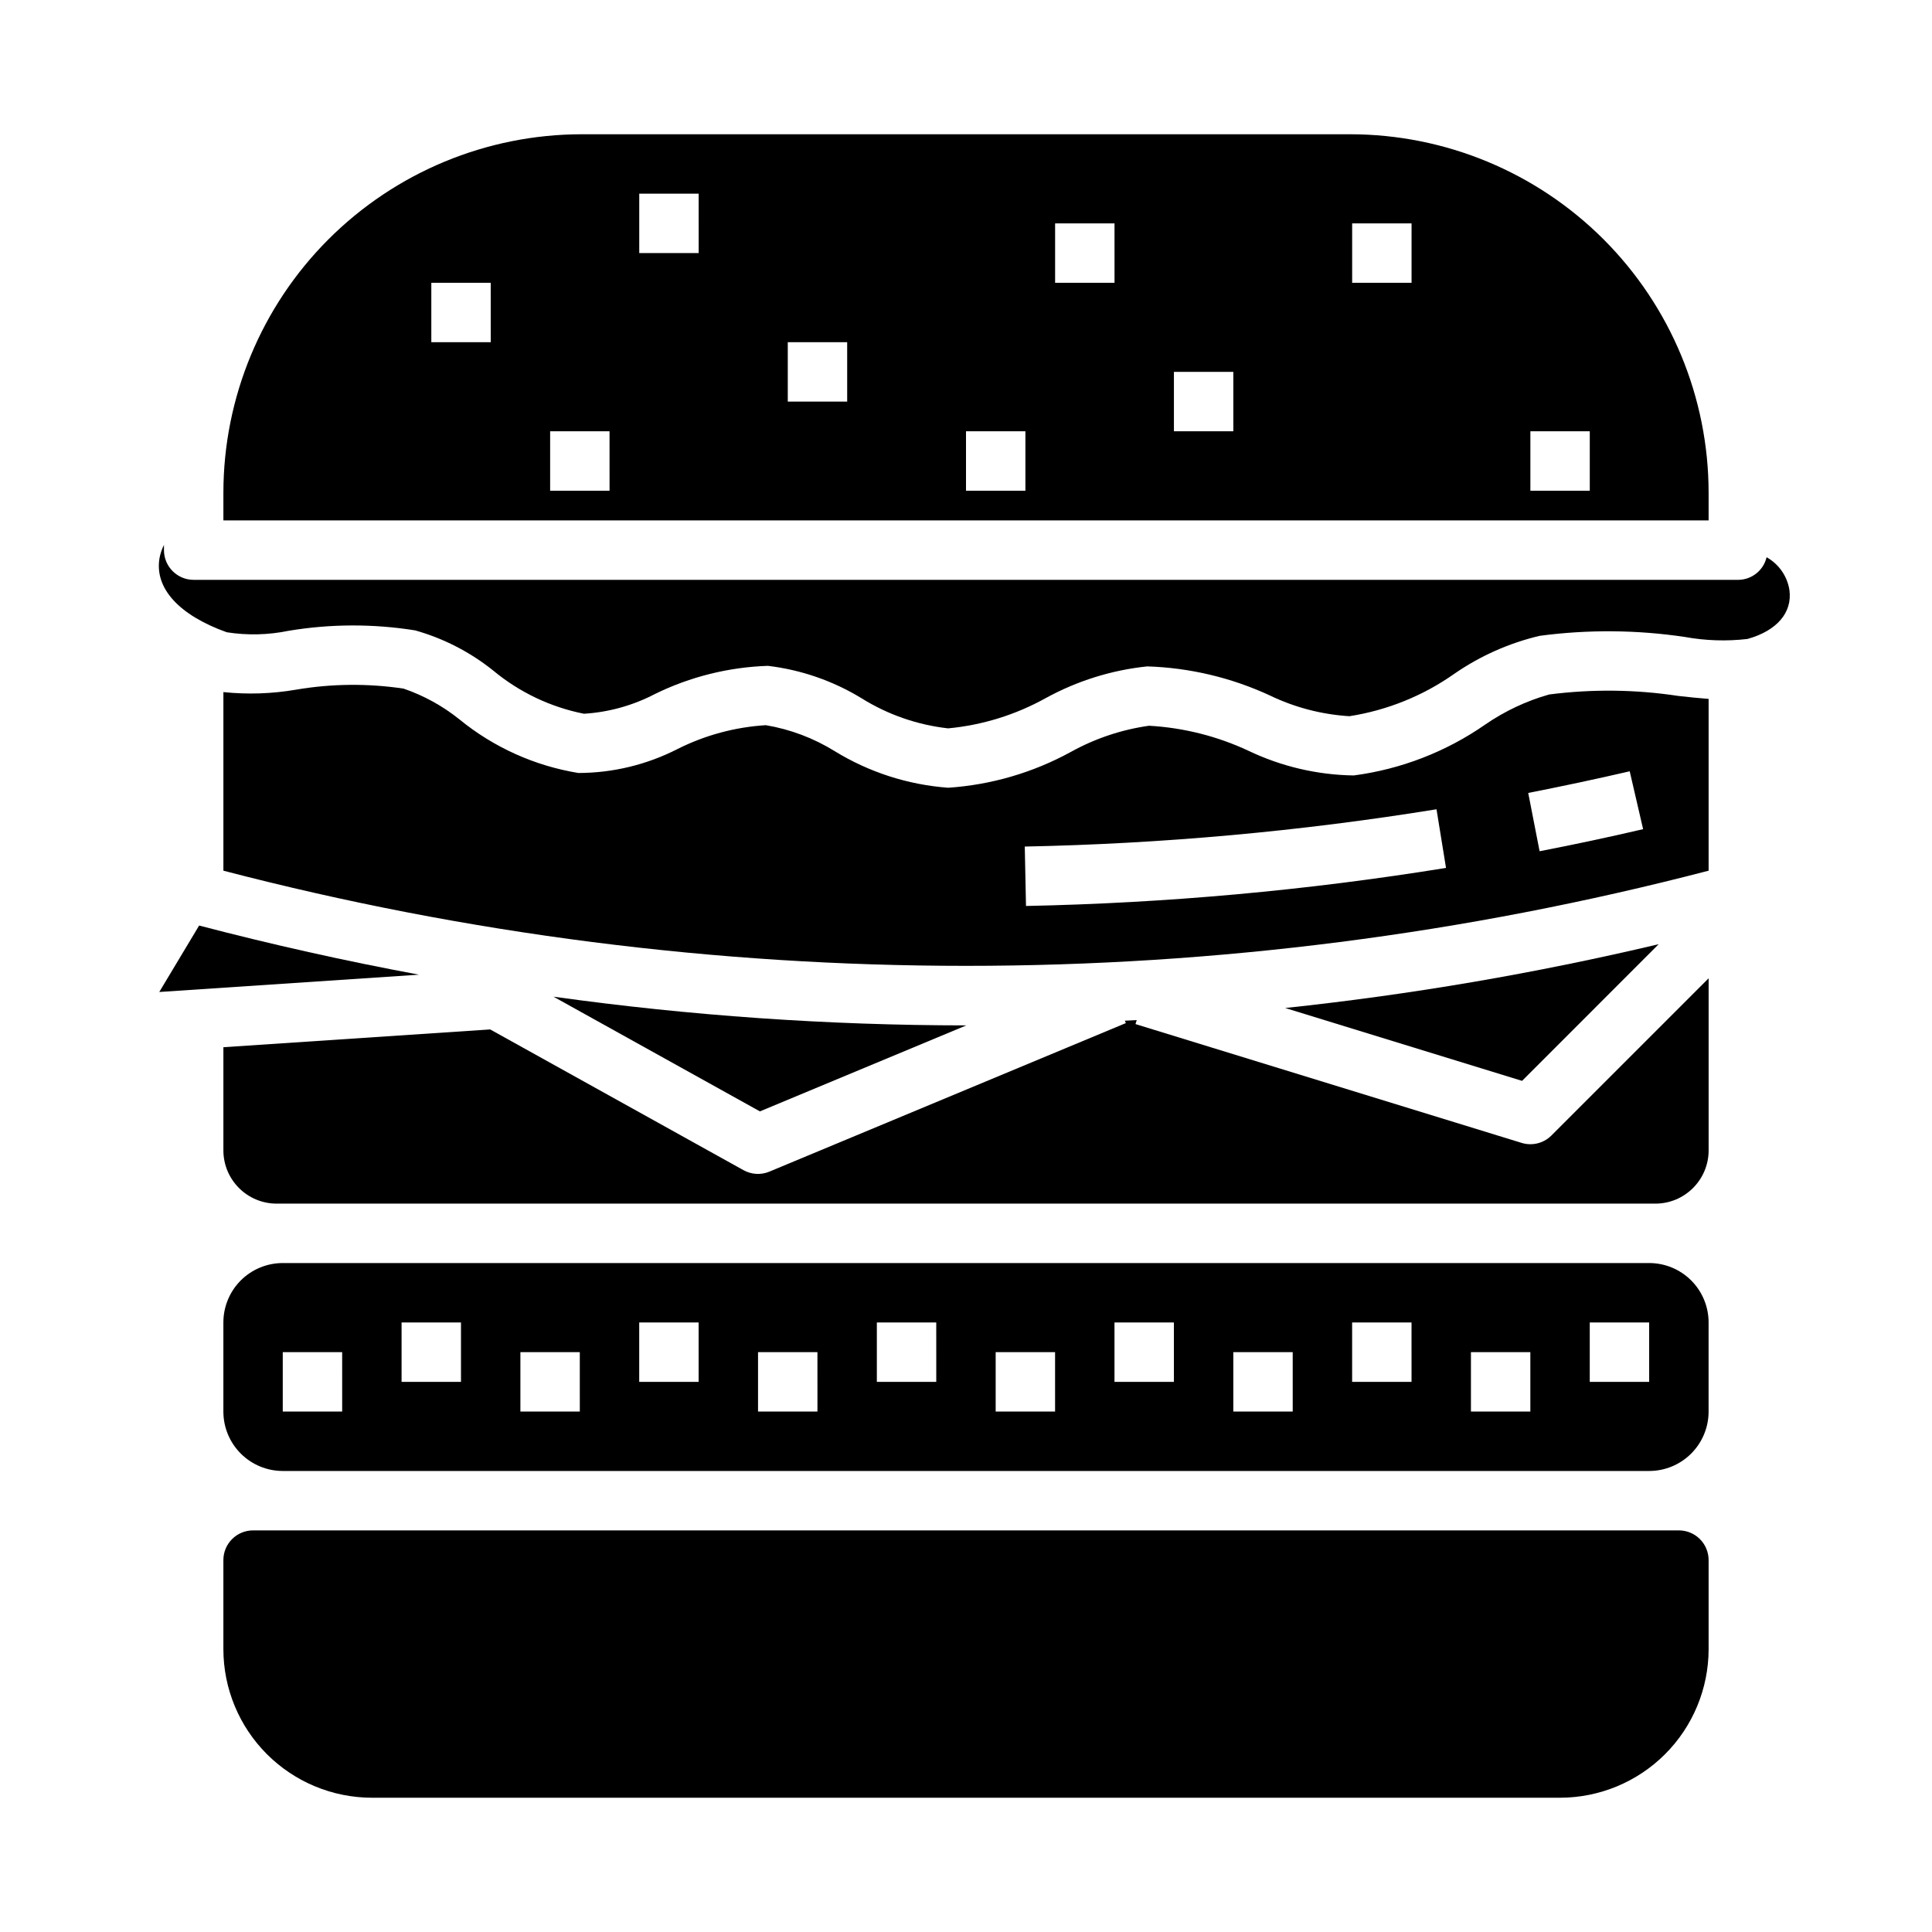
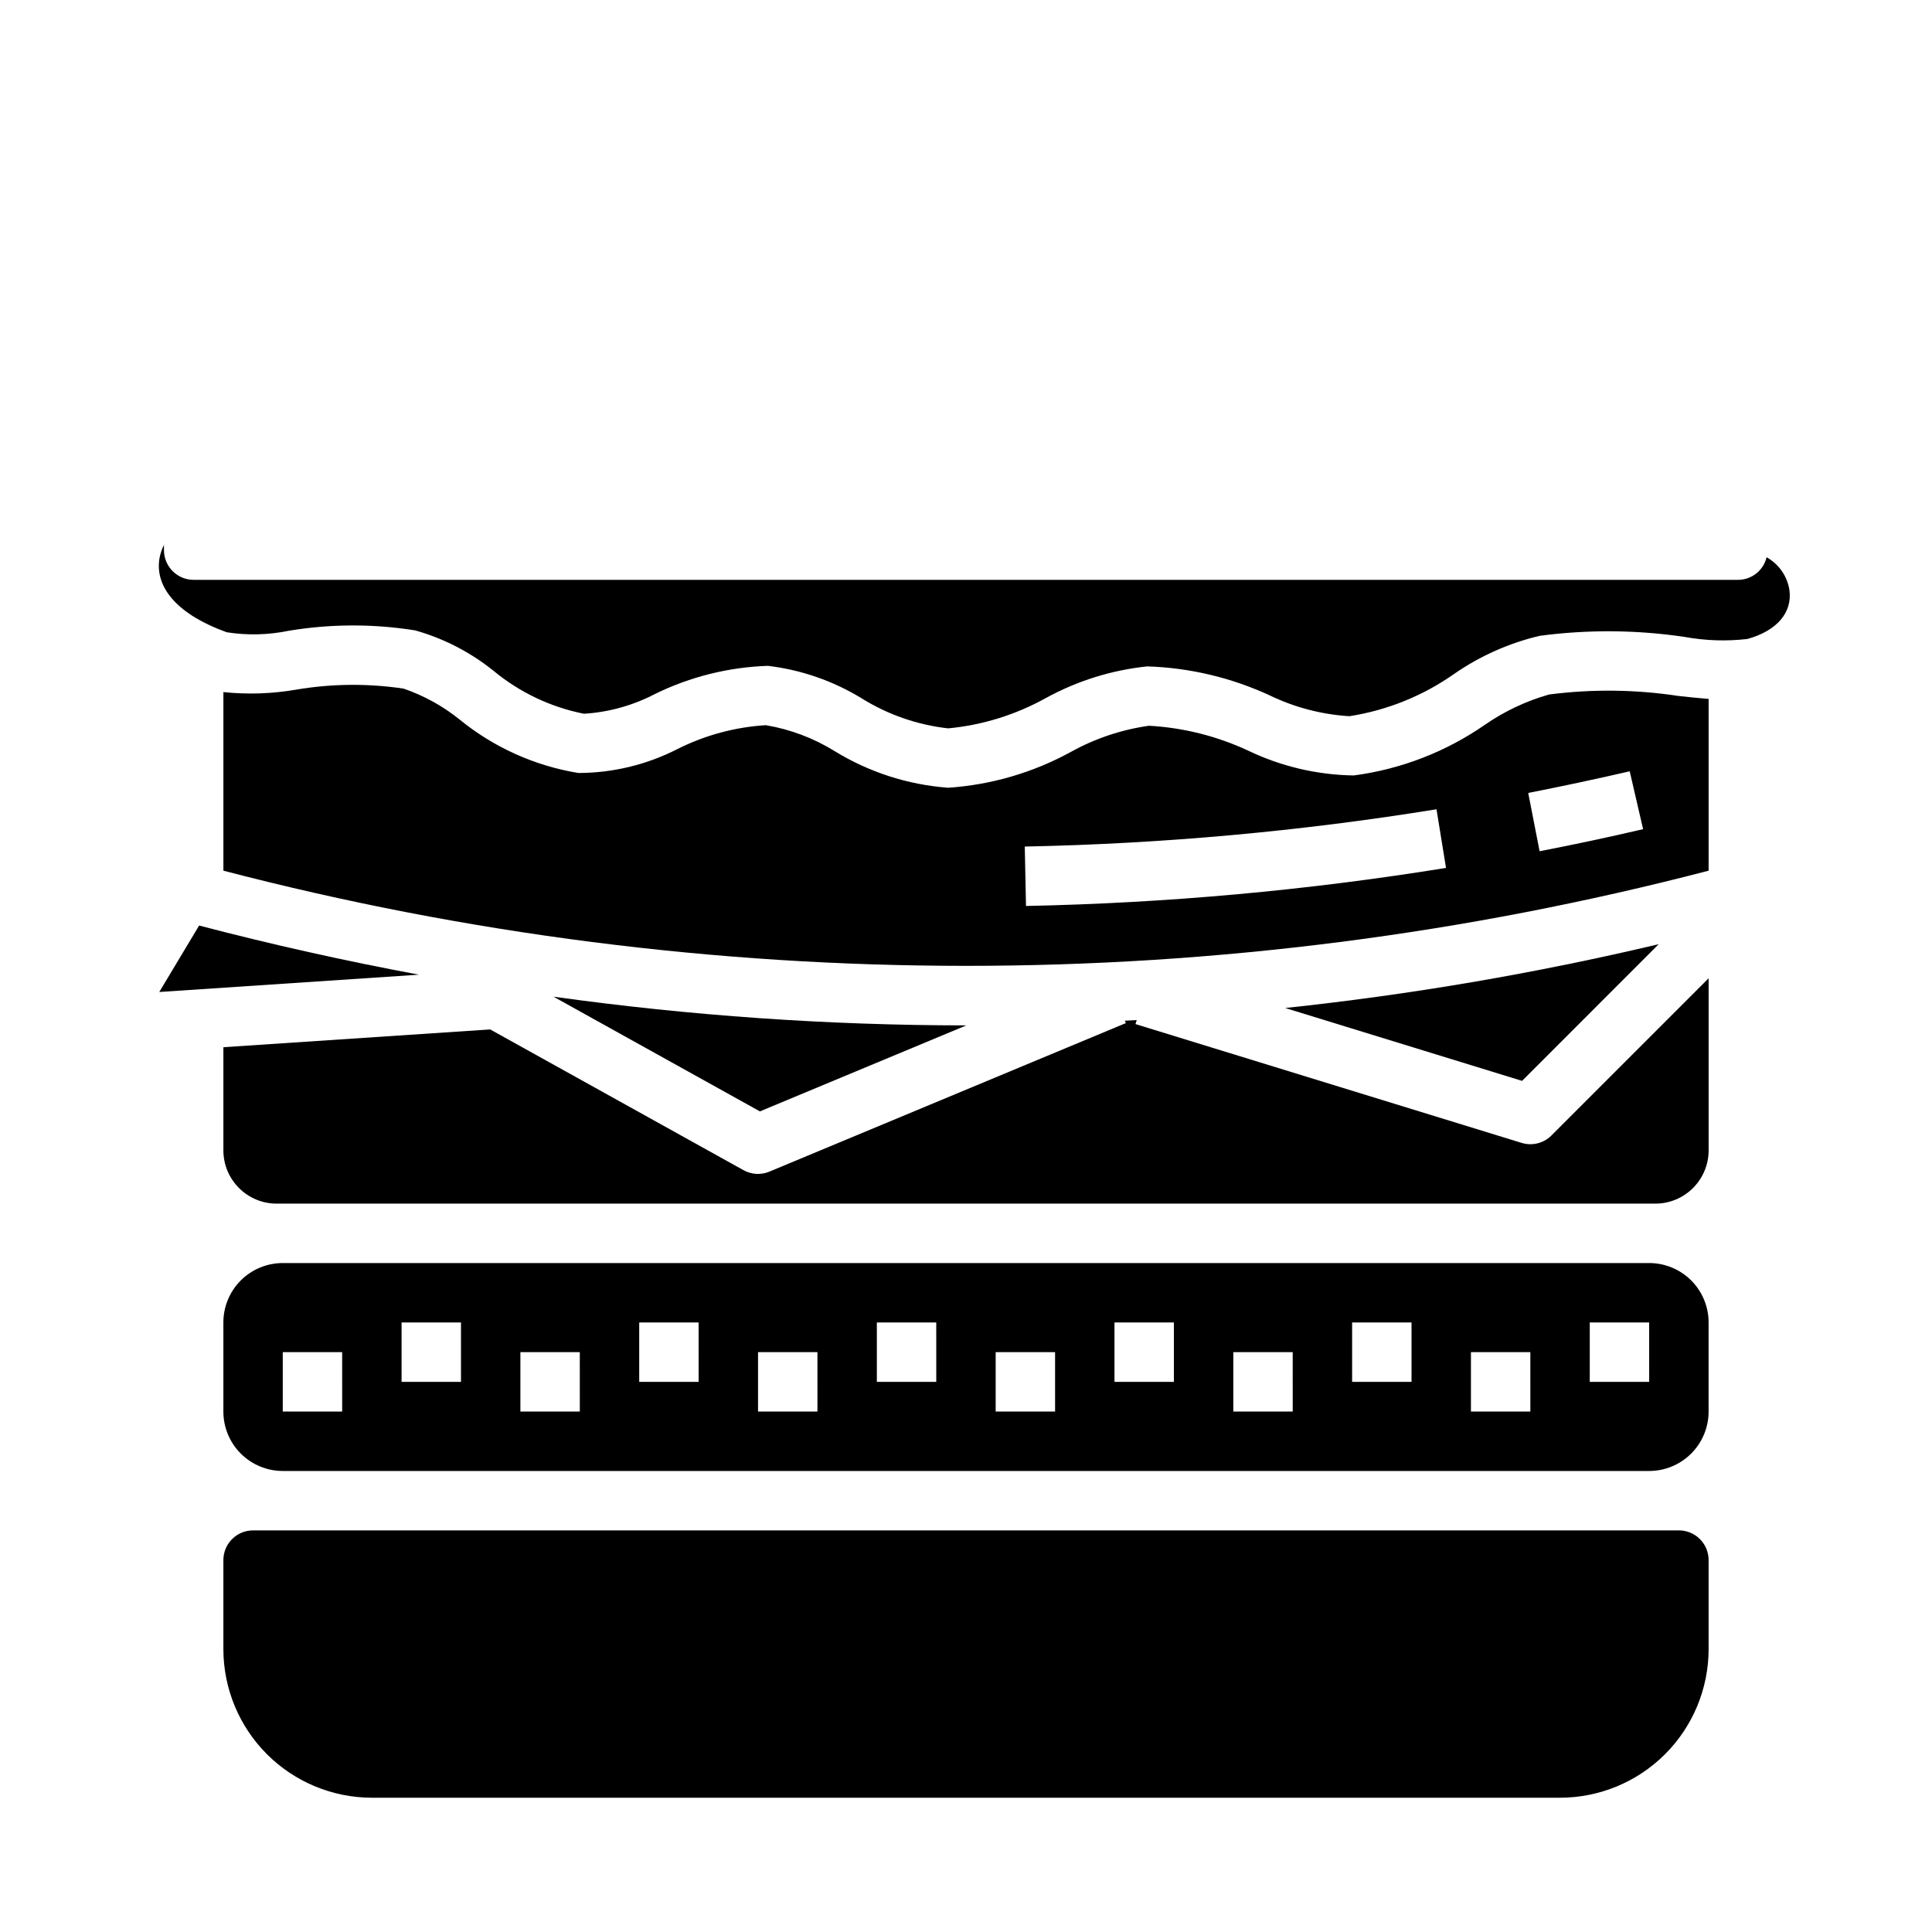
<svg xmlns="http://www.w3.org/2000/svg" fill="#000000" width="800px" height="800px" version="1.1" viewBox="144 144 512 512">
  <g>
    <path d="m196.77 389.28-10.562 17.609 68.824-4.59c-19.543-3.633-38.965-7.973-58.262-13.02z" />
    <path d="m581.05 478.72h-362.11c-4.176 0-8.18 1.66-11.133 4.609-2.953 2.953-4.609 6.961-4.609 11.133v23.617c0 4.176 1.656 8.18 4.609 11.133 2.953 2.953 6.957 4.613 11.133 4.613h362.11c4.176 0 8.18-1.66 11.133-4.613 2.953-2.953 4.613-6.957 4.613-11.133v-23.617c0-4.172-1.66-8.18-4.613-11.133-2.953-2.949-6.957-4.609-11.133-4.609zm-346.37 39.359h-15.746v-15.742h15.742zm31.488-7.871h-15.746v-15.746h15.742zm31.488 7.871h-15.746v-15.742h15.742zm31.488-7.871h-15.746v-15.746h15.742zm31.488 7.871h-15.746v-15.742h15.742zm31.488-7.871h-15.746v-15.746h15.742zm31.488 7.871h-15.746v-15.742h15.742zm31.488-7.871h-15.746v-15.746h15.742zm31.488 7.871h-15.746v-15.742h15.742zm31.488-7.871h-15.746v-15.746h15.742zm31.488 7.871h-15.746v-15.742h15.742zm31.488-7.871h-15.746v-15.746h15.742z" />
    <path d="m549.57 447.23c-0.785-0.004-1.562-0.117-2.312-0.348l-102.34-31.488 0.324-1.055c-1.039 0.062-2.078 0.102-3.148 0.156l0.27 0.637-94.465 39.359-0.004 0.004c-2.227 0.93-4.75 0.785-6.859-0.387l-67.133-37.297-70.703 4.715v27.34c0.008 7.789 6.316 14.098 14.105 14.109h365.39c7.789-0.012 14.098-6.32 14.109-14.109v-45.609l-41.668 41.668c-1.477 1.477-3.477 2.305-5.566 2.305z" />
    <path d="m588.93 549.57h-377.86c-4.348 0-7.871 3.523-7.871 7.871v23.617c0.012 10.434 4.16 20.441 11.539 27.82 7.379 7.375 17.383 11.527 27.82 11.539h314.88c10.438-0.012 20.441-4.164 27.82-11.539 7.379-7.379 11.527-17.387 11.543-27.82v-23.617c0-2.086-0.832-4.09-2.309-5.566-1.477-1.477-3.477-2.305-5.566-2.305z" />
-     <path d="m596.8 274.54c-0.027-25.176-10.043-49.316-27.844-67.117-17.805-17.805-41.941-27.816-67.117-27.844h-203.69c-25.172 0.027-49.309 10.043-67.109 27.848-17.801 17.801-27.812 41.938-27.84 67.113v7.375h393.6zm-322.75-39.855h-15.746v-15.746h15.742zm31.488 39.359h-15.746v-15.746h15.742zm23.617-62.977h-15.746v-15.746h15.742zm39.359 39.359h-15.746v-15.742h15.742zm47.23 23.617h-15.742v-15.746h15.742zm23.617-55.105h-15.746v-15.742h15.742zm31.488 39.359h-15.746v-15.742h15.742zm47.23-39.359h-15.742v-15.742h15.742zm47.23 55.105h-15.742v-15.746h15.742z" />
    <path d="m618.22 300.38c-0.57-3.68-2.805-6.891-6.055-8.707-0.82 3.484-3.914 5.957-7.492 5.992h-409.35c-4.348 0-7.871-3.527-7.871-7.875v-1.387 0.004c-0.547 1.098-0.941 2.266-1.172 3.469-1.387 7.965 5.109 15.137 17.812 19.68 5.465 0.859 11.039 0.723 16.453-0.398 11.082-1.84 22.391-1.871 33.48-0.098 7.547 2.129 14.59 5.754 20.703 10.66 6.93 5.75 15.188 9.68 24.02 11.43 6.578-0.402 12.996-2.188 18.836-5.242 9.332-4.57 19.527-7.109 29.914-7.453 8.809 1.047 17.285 3.984 24.852 8.609 6.949 4.332 14.785 7.051 22.922 7.961 9.09-0.859 17.902-3.594 25.879-8.031 8.305-4.555 17.441-7.41 26.867-8.391 11.234 0.352 22.285 2.969 32.484 7.691 6.613 3.188 13.781 5.059 21.105 5.508 10.047-1.566 19.59-5.434 27.891-11.301 6.824-4.703 14.465-8.094 22.531-10 12.762-1.699 25.703-1.602 38.438 0.293 5.481 1 11.078 1.184 16.609 0.543 7.828-2.164 11.953-7.016 11.141-12.957z" />
    <path d="m554.53 328.05c-6.055 1.711-11.781 4.41-16.957 7.984-10.363 7.203-22.297 11.82-34.809 13.469-9.668-0.141-19.191-2.371-27.914-6.543-8.285-3.871-17.23-6.121-26.359-6.629-7.277 1.027-14.305 3.383-20.734 6.953-10.008 5.481-21.094 8.715-32.48 9.477-10.656-0.785-20.969-4.109-30.078-9.699-5.578-3.457-11.773-5.793-18.246-6.879-8.133 0.5-16.082 2.641-23.363 6.297-8.145 4.172-17.16 6.356-26.309 6.371-11.555-1.887-22.414-6.773-31.488-14.172-4.434-3.57-9.453-6.34-14.84-8.188-9.465-1.418-19.094-1.324-28.527 0.285-6.348 1.09-12.816 1.305-19.223 0.637v47.328c129.04 33.629 264.55 33.629 393.6 0v-45.523c-2.574-0.203-5.227-0.465-8.055-0.789-11.332-1.719-22.852-1.848-34.219-0.379zm-138.63 56.043-0.324-15.742 0.004-0.004c36.559-0.734 73.02-4.035 109.11-9.879l2.519 15.539c-36.824 5.957-74.016 9.328-111.31 10.086zm136.11-14.508-3.016-15.453c8.988-1.754 17.957-3.664 26.898-5.731l3.551 15.336c-9.113 2.129-18.258 4.078-27.43 5.848z" />
    <path d="m583.57 394.22c-32.605 7.723-65.664 13.371-98.984 16.91l62.773 19.309z" />
    <path d="m400.08 415.74h-0.078c-36.574-0.023-73.098-2.562-109.32-7.606l54.703 30.395z" />
  </g>
</svg>